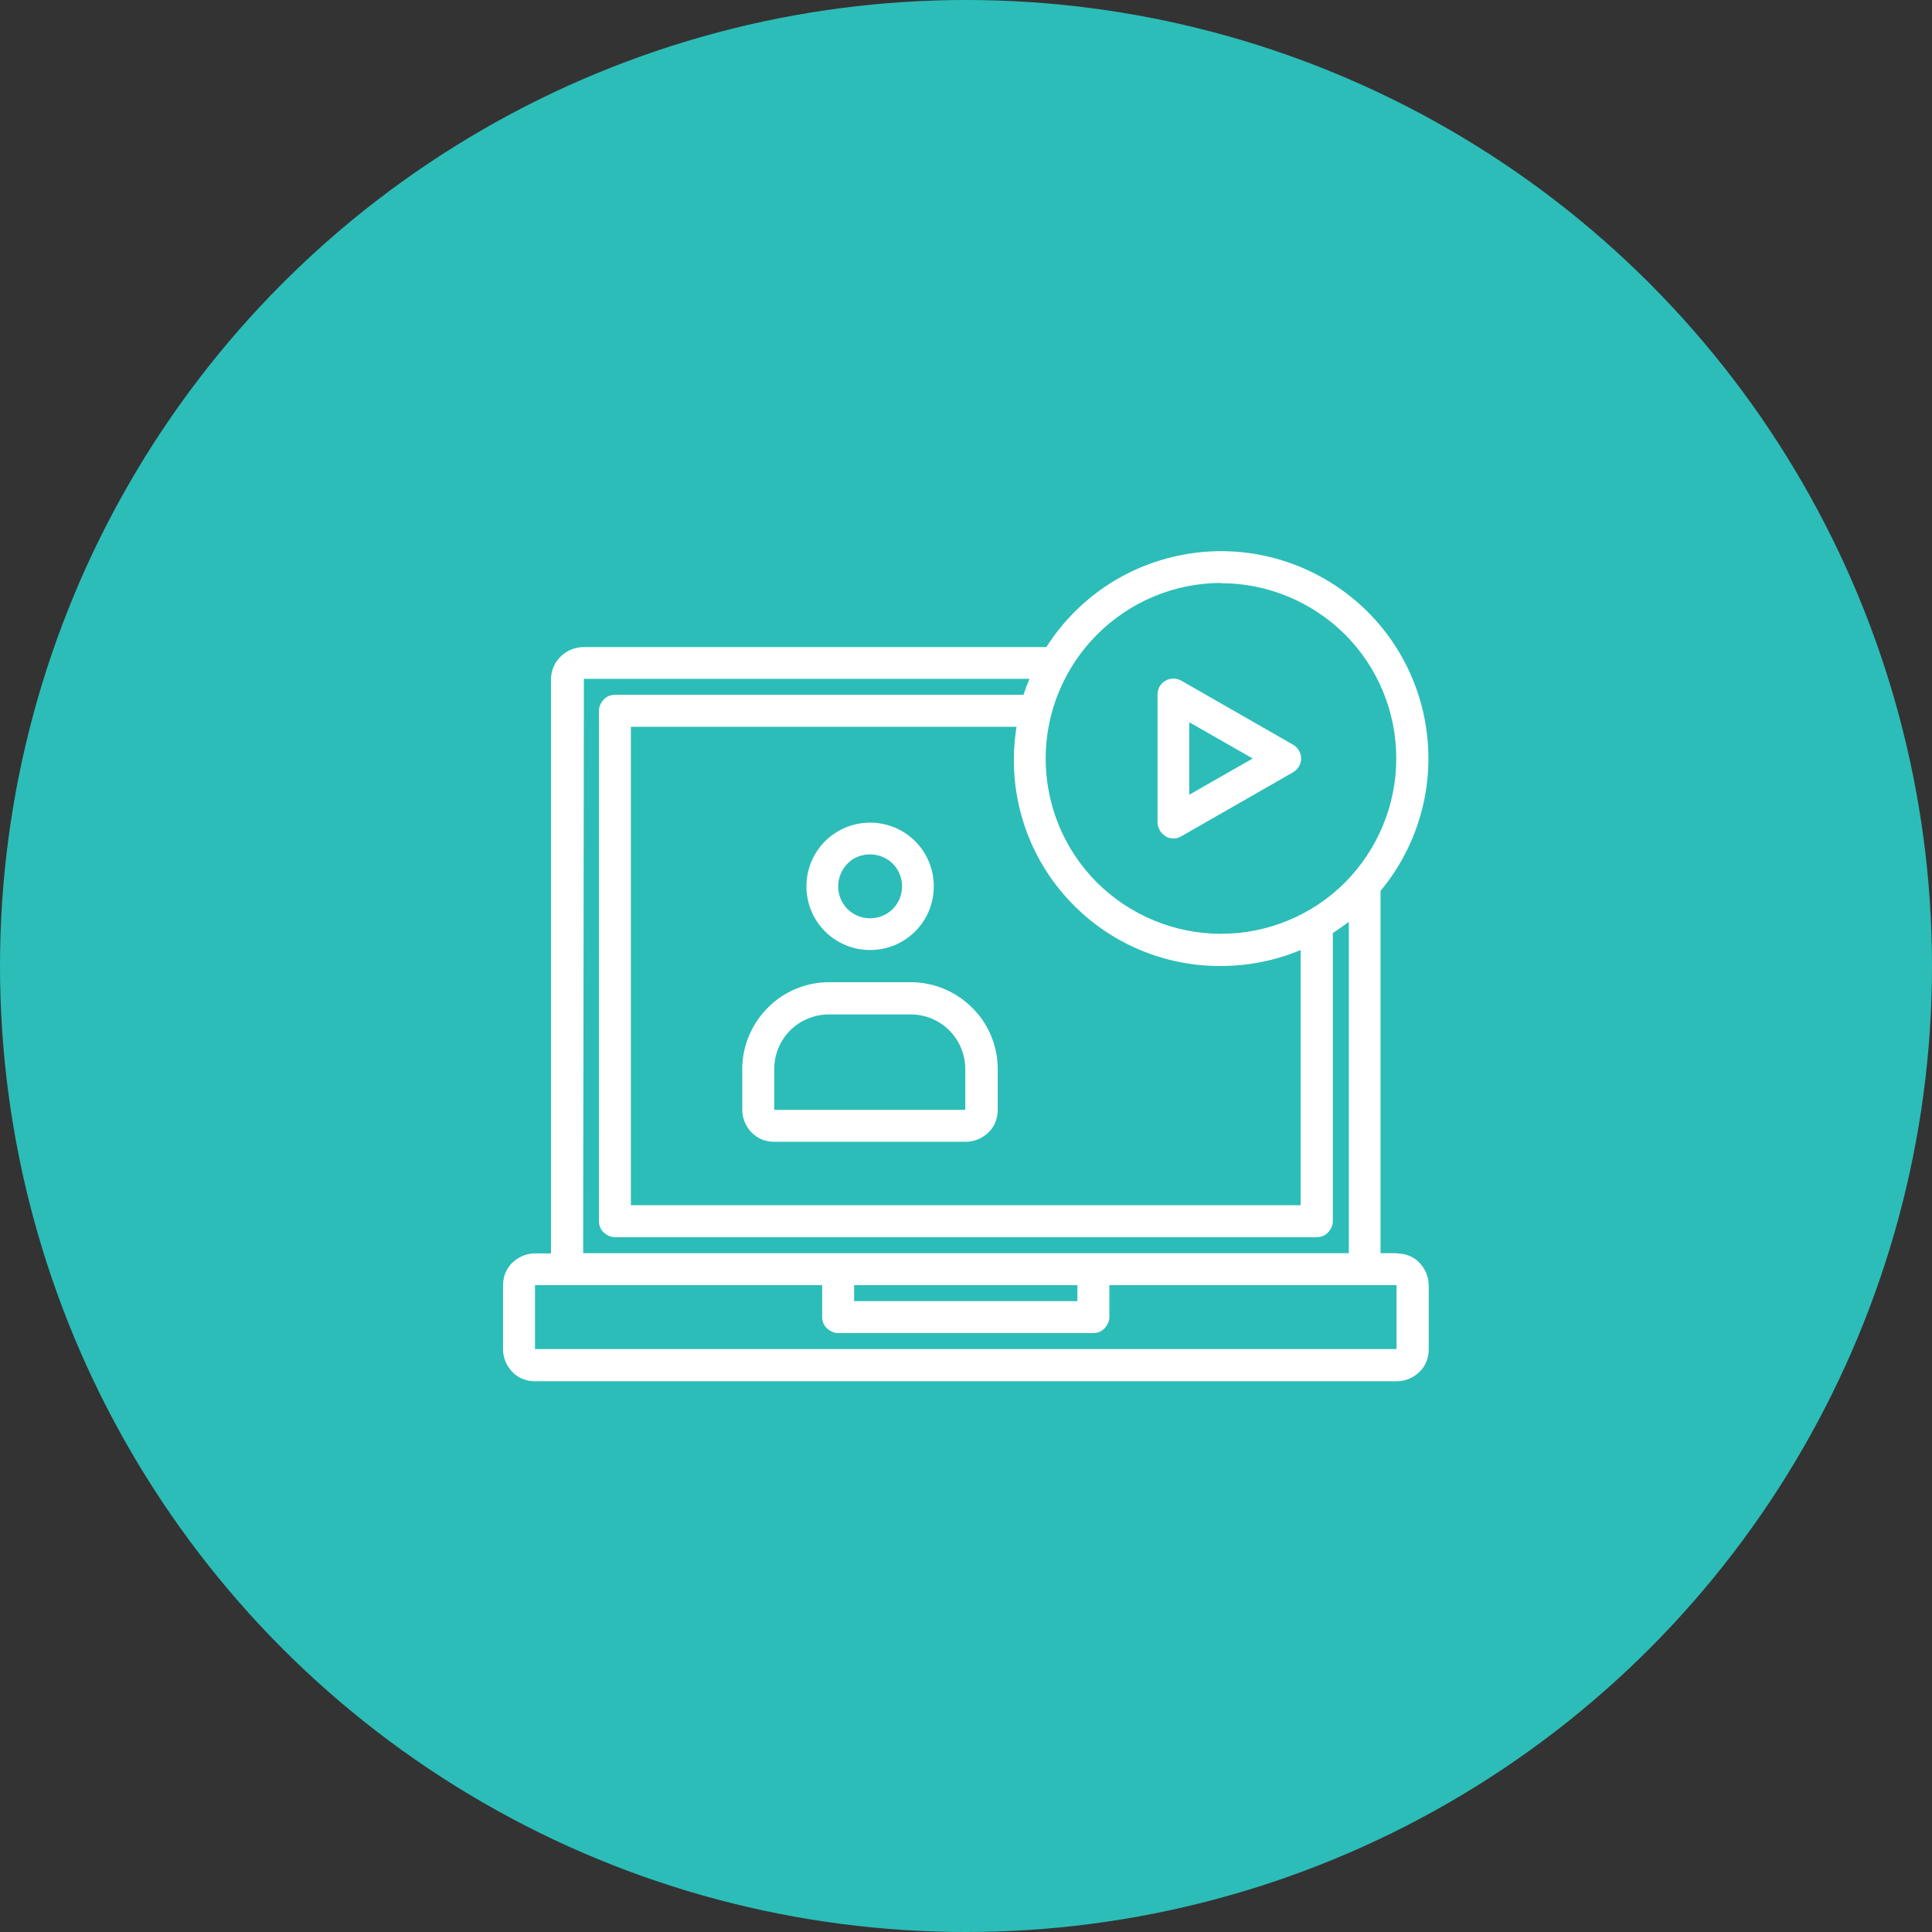
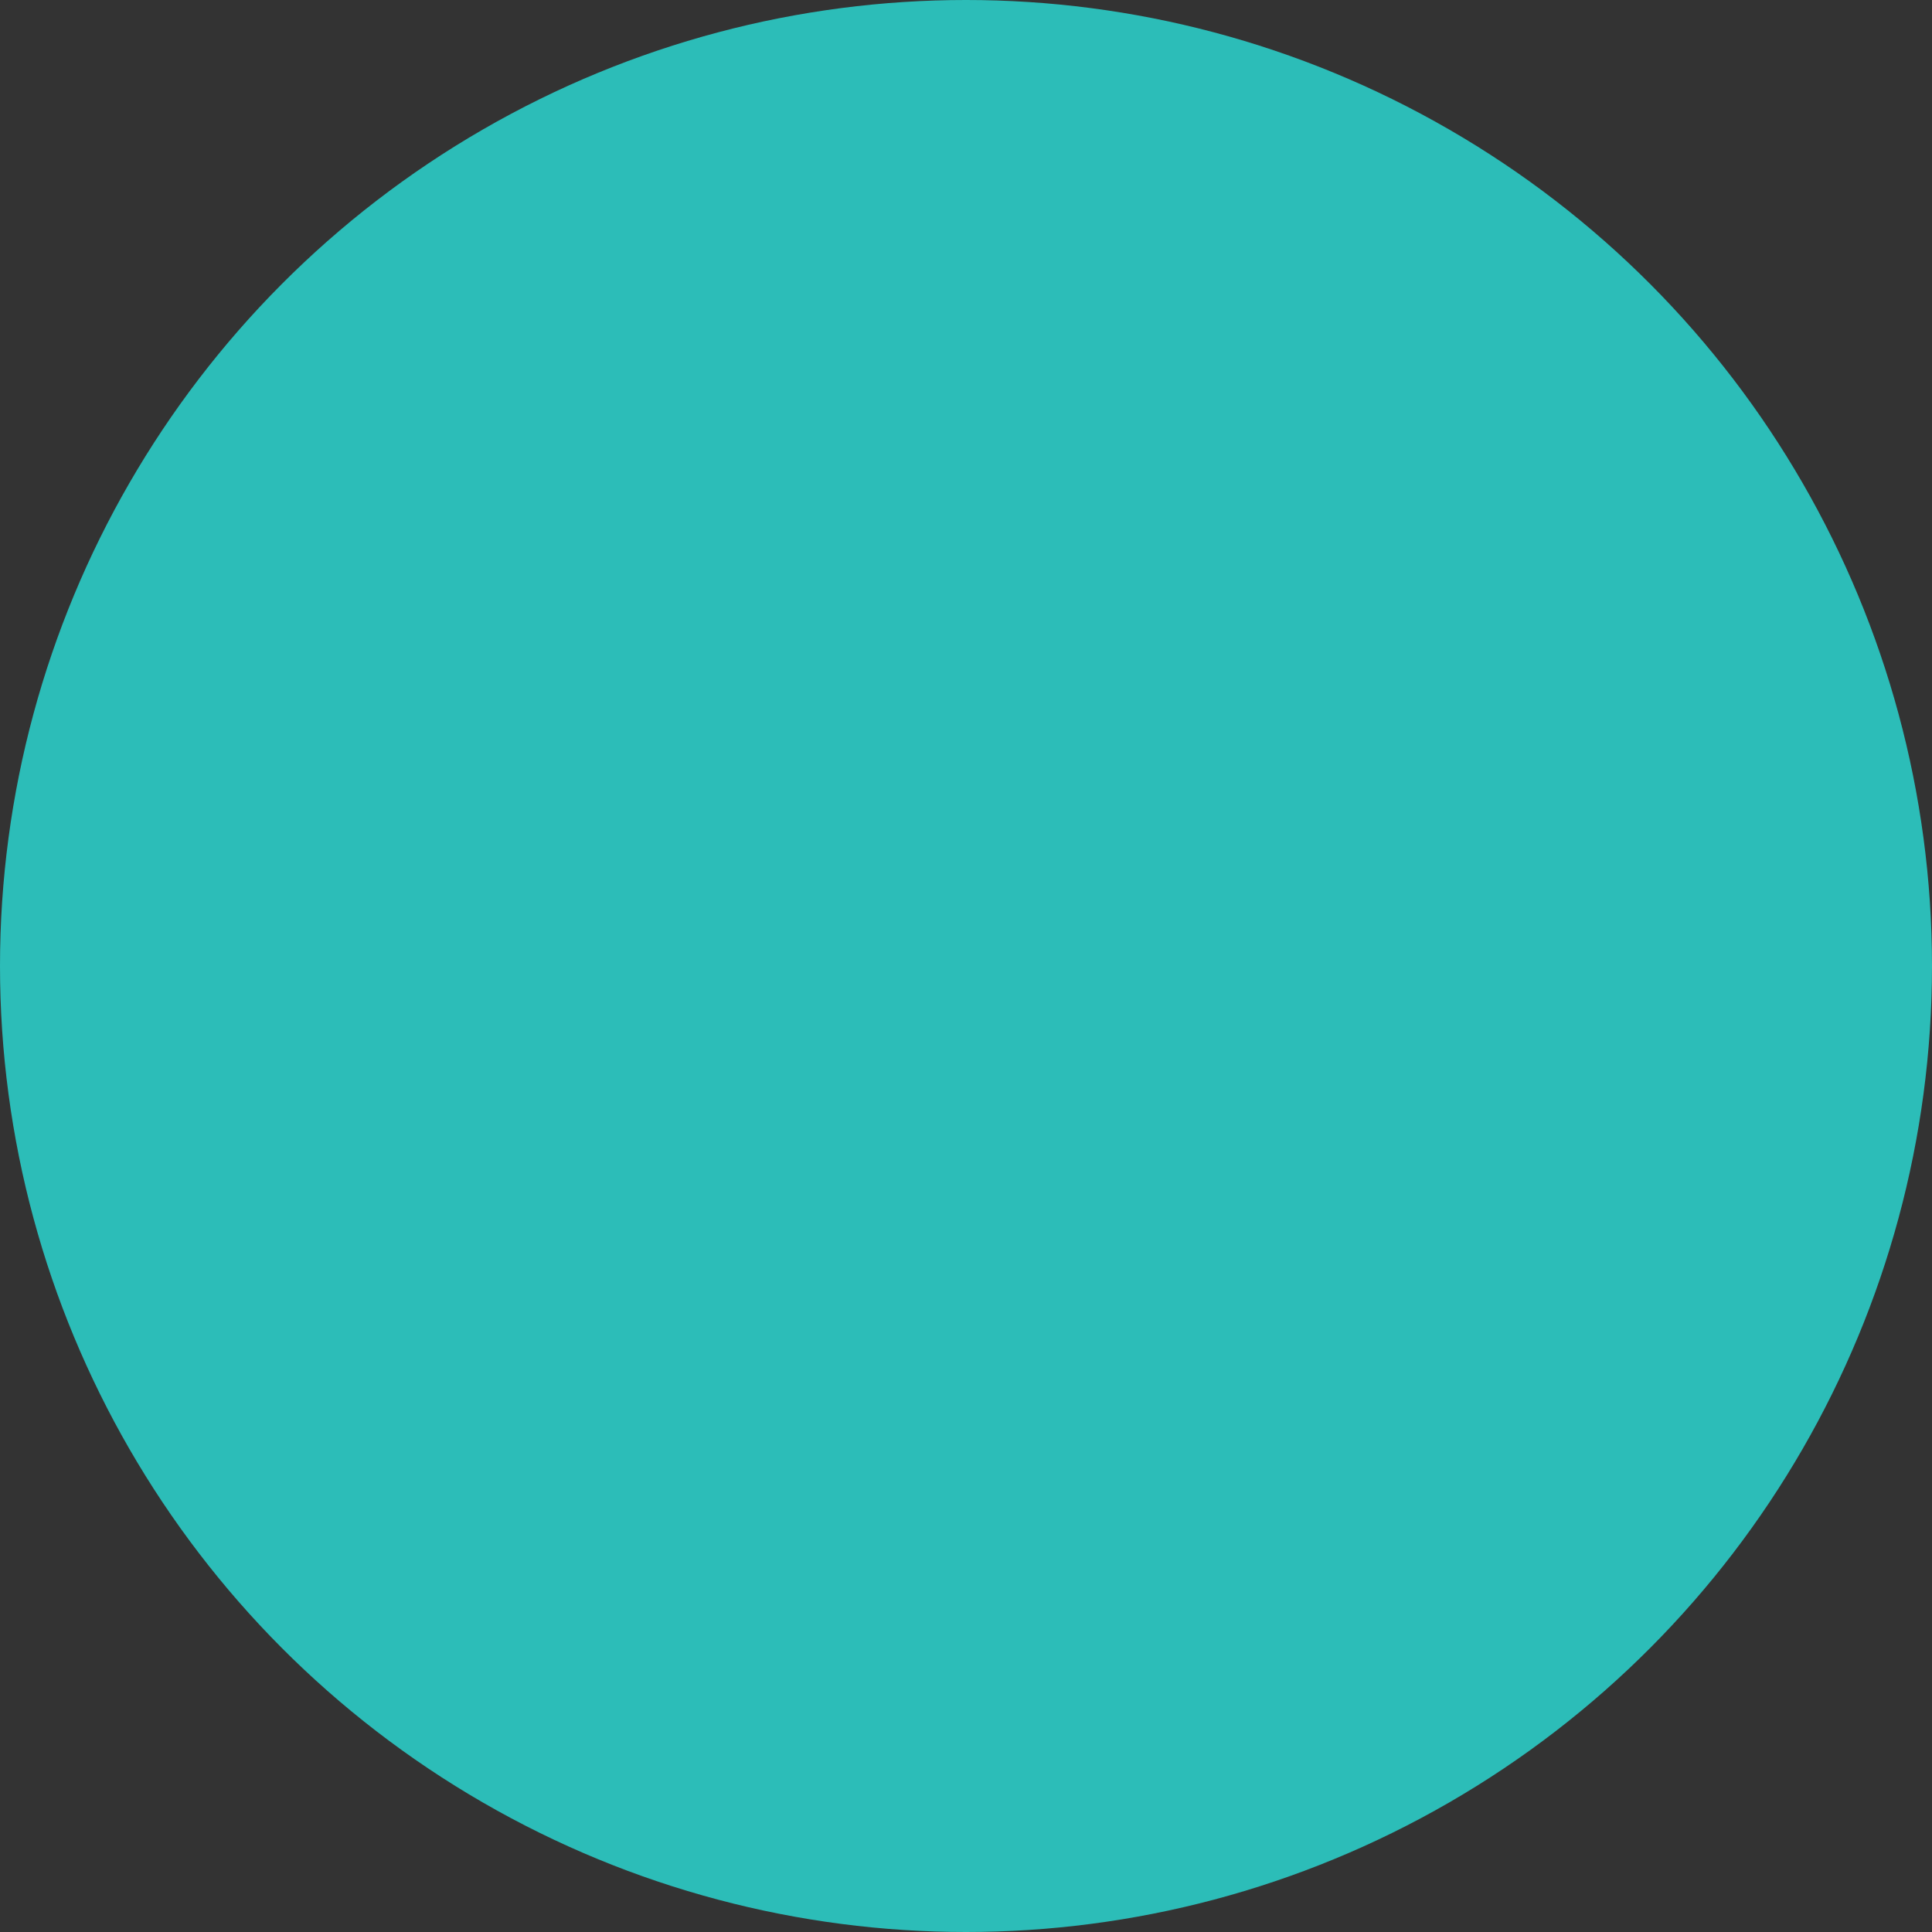
<svg xmlns="http://www.w3.org/2000/svg" id="Layer_2" viewBox="0 0 81 81">
  <rect x="0" y="0" width="81" height="81" fill="#333333" stroke="none" />
  <defs>
    <style>.cls-1{fill:#fff;}.cls-2{fill:#2cbdb8;}</style>
  </defs>
  <g id="Layer_1-2">
    <g>
      <circle id="Ellipse_878" class="cls-2" cx="40.5" cy="40.5" r="40.5" />
-       <path class="cls-1" d="M48.86,35.06c.2,.12,.46,.13,.67,0l4.68-2.68c.21-.12,.34-.34,.34-.58s-.13-.46-.34-.58l-4.68-2.68c-.21-.12-.46-.12-.67,0-.21,.12-.33,.34-.33,.58v5.35c0,.24,.13,.46,.33,.58h0Zm1-4.78l2.66,1.52-2.66,1.52v-3.05Zm-13.38,9.55c.71,0,1.39-.28,1.89-.78,.5-.5,.78-1.18,.78-1.89s-.28-1.39-.78-1.89c-.5-.5-1.18-.78-1.89-.78s-1.39,.28-1.89,.78c-.5,.5-.78,1.18-.78,1.89,0,.71,.28,1.39,.78,1.89s1.18,.78,1.89,.78Zm0-4.01c.35,0,.7,.14,.95,.39s.39,.59,.39,.95-.14,.7-.39,.95-.59,.39-.95,.39-.7-.14-.95-.39-.39-.59-.39-.95c0-.35,.14-.69,.39-.95s.59-.39,.95-.39h0Zm22.07,16.72h-.67v-15.19c1.53-1.84,2.24-4.24,1.94-6.62-.29-2.38-1.56-4.54-3.5-5.95s-4.37-1.97-6.73-1.52c-2.36,.44-4.43,1.84-5.72,3.87H24.47c-.36,0-.7,.14-.96,.39-.26,.25-.4,.59-.41,.95v24.08h-.67c-.35,0-.69,.14-.95,.39s-.39,.59-.39,.95v2.68c0,.35,.14,.69,.39,.95s.59,.39,.95,.39H58.56c.35,0,.69-.14,.95-.39s.39-.59,.39-.95v-2.68c0-.35-.14-.69-.39-.95s-.59-.39-.95-.39h0Zm-7.36-28.09c1.95,0,3.82,.78,5.2,2.15,1.38,1.38,2.15,3.25,2.15,5.2s-.78,3.82-2.15,5.2c-1.38,1.38-3.25,2.15-5.2,2.15s-3.82-.78-5.2-2.15c-1.38-1.38-2.15-3.25-2.15-5.2,0-1.95,.78-3.82,2.16-5.2s3.25-2.16,5.2-2.16h0Zm0,16.05c1.15,0,2.29-.23,3.34-.67v10.7H26.45V30.47h16.17c-.41,2.51,.3,5.08,1.96,7.01,1.65,1.93,4.08,3.04,6.62,3.02h0Zm-26.73-12.04h18.7c-.09,.22-.17,.44-.25,.67H25.78c-.18,0-.35,.07-.47,.2s-.2,.3-.2,.47v21.4c0,.18,.07,.35,.2,.47s.3,.2,.47,.2h29.43c.18,0,.35-.07,.47-.2s.2-.3,.2-.47v-12.08c.23-.15,.45-.31,.67-.47v13.89H24.45l.03-24.08Zm20.71,25.42v.67h-9.36v-.67h9.36Zm-22.74,2.68v-2.68h12.04v1.34c0,.18,.07,.35,.2,.47s.3,.2,.47,.2h10.7c.18,0,.35-.07,.47-.2s.2-.3,.2-.47v-1.34h12.04v2.68H22.44Zm15.76-15.38h-3.43c-.96,0-1.89,.38-2.57,1.07-.68,.68-1.07,1.61-1.07,2.57v1.71c0,.35,.14,.69,.39,.95s.59,.39,.95,.39h8.03c.35,0,.69-.14,.95-.39s.39-.59,.39-.95v-1.71c0-.96-.38-1.89-1.07-2.57-.68-.68-1.61-1.07-2.57-1.07h0Zm-5.73,5.35v-1.71c0-.61,.24-1.19,.67-1.62,.43-.43,1.02-.67,1.62-.67h3.43c.61,0,1.19,.24,1.62,.67,.43,.43,.67,1.02,.67,1.62v1.71h-8.03Z" />
    </g>
  </g>
</svg>